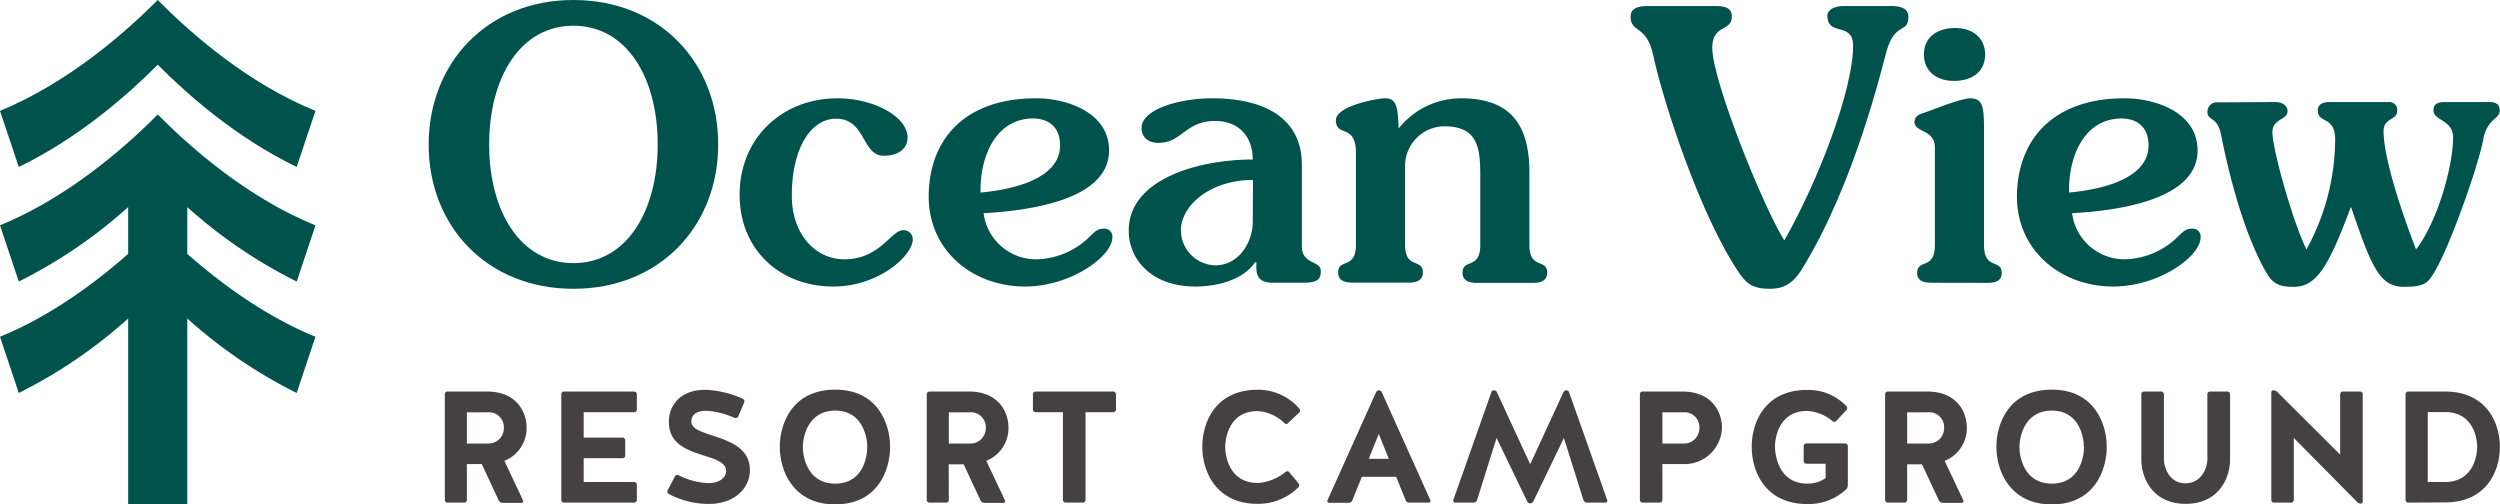
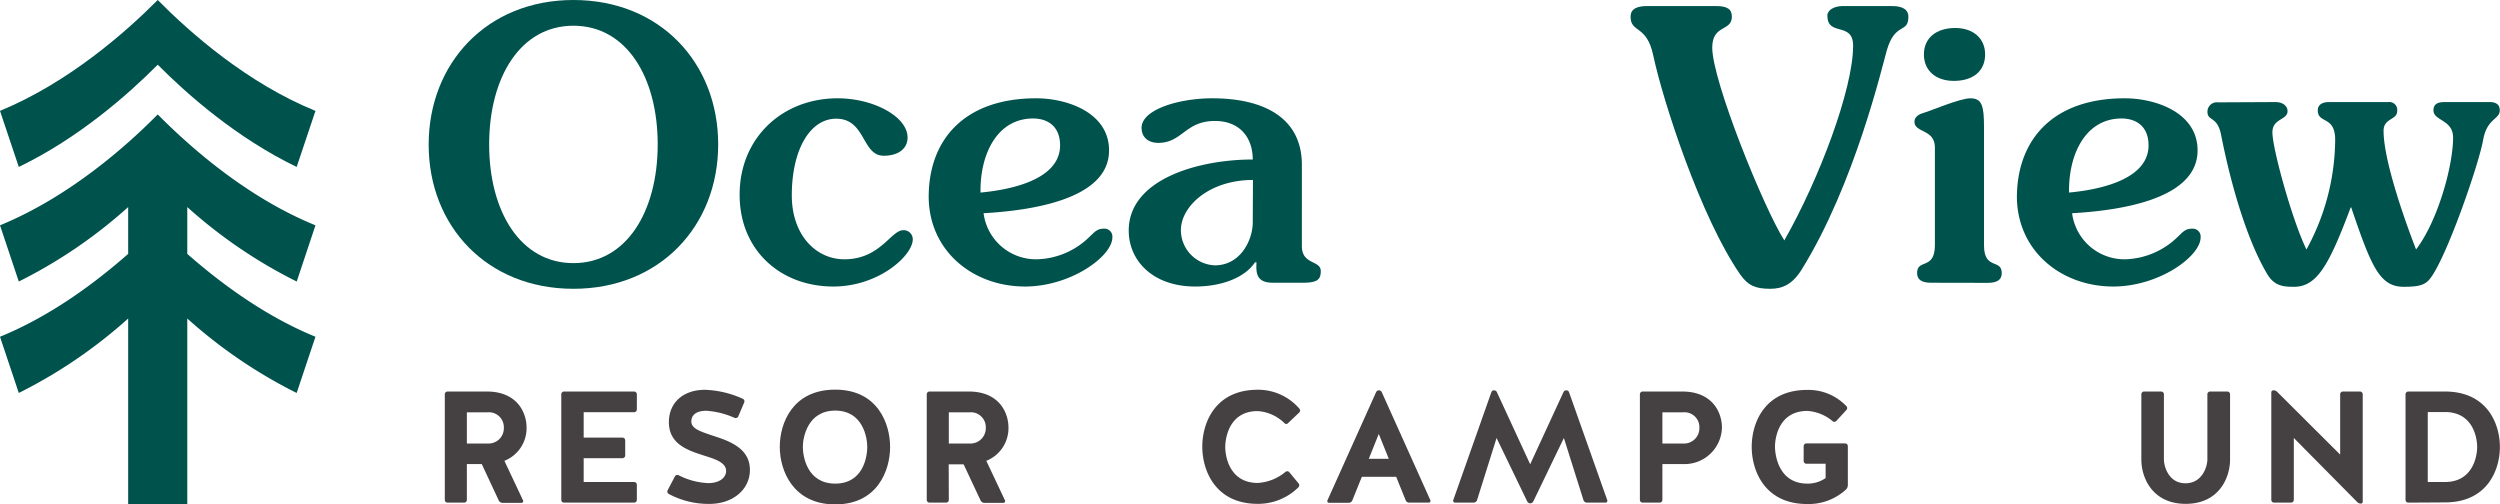
<svg xmlns="http://www.w3.org/2000/svg" viewBox="0 0 450.93 90.98">
  <defs>
    <style>.cls-1{fill:#00524c;}.cls-2{fill:#454143;}</style>
  </defs>
  <g id="Layer_2" data-name="Layer 2">
    <g id="Layer_1-2" data-name="Layer 1">
      <path class="cls-1" d="M103.43,52.09c-15.61,0-26.11-11.32-26.11-26S87.82,0,103.43,0s26.11,11.32,26.11,26.05S119,52.09,103.43,52.09Zm0-47.45c-9.54,0-15.2,9.27-15.2,21.41s5.66,21.41,15.2,21.41,15.2-9.28,15.2-21.41S113,4.64,103.43,4.64Z" />
      <path class="cls-1" d="M151.09,17.73c6.41,0,12.61,3.27,12.61,7.09,0,1.91-1.56,3.27-4.29,3.27-4,0-3.21-6.68-8.59-6.68-4.64,0-8,5.46-8,13.84,0,7.16,4.37,11.52,9.48,11.52,6.48,0,8.39-5.25,10.63-5.25a1.64,1.64,0,0,1,1.71,1.64c0,2.93-6.14,8.52-14.32,8.52-9.68,0-16.91-6.68-16.91-16.5C133.36,25,141,17.73,151.09,17.73Z" />
      <path class="cls-1" d="M186.89,17.73c5.72,0,13.22,2.66,13.15,9.48-.06,9.2-15.54,10.84-22.63,11.25A9.53,9.53,0,0,0,187,46.77a14,14,0,0,0,9.55-4.09c.82-.75,1.29-1.43,2.52-1.43a1.43,1.43,0,0,1,1.57,1.57c0,3.41-7.5,8.86-15.75,8.86-9.41,0-17.32-6.41-17.38-16.16C167.52,25,174.14,17.73,186.89,17.73Zm-10,17c3.55-.34,14.32-1.7,14.32-8.52,0-3.07-1.84-4.84-4.91-4.84C179.73,21.41,176.73,28,176.86,34.77Z" />
      <path class="cls-1" d="M229.64,51c-2.87,0-3.14-1.5-3-3.68h-.28c-1.9,2.86-6.2,4.36-10.77,4.36-7.77,0-12-4.77-12-10.09,0-9.27,12.55-12.82,22.37-12.82,0-3.95-2.32-6.95-6.82-6.95-5.39,0-5.87,3.95-10.23,3.95-1.64,0-3-.88-3-2.72,0-3.28,6.68-5.32,12.75-5.32,8.93,0,16.16,3.27,16.16,12V44.39c0,3.41,3.41,2.52,3.41,4.5,0,1.5-.55,2.11-3.28,2.11ZM226,32.46c-7.91,0-13,4.77-13,9.06a6.37,6.37,0,0,0,6.14,6.34c4.43,0,6.68-4.22,6.82-7.5Z" />
-       <path class="cls-1" d="M267,31.64c0-4.91-.41-8.86-6.48-8.86a7.17,7.17,0,0,0-7.09,7.36v14c0,4.5,3.21,2.39,3.21,5,0,1.16-.75,1.84-2.53,1.84H243.89c-1.77,0-2.52-.68-2.52-1.84,0-2.59,3.2-.48,3.2-5V27.55c0-5.32-3.61-2.73-3.61-5.87,0-2.59,7.5-3.95,8.86-3.95,2,0,2.32,1.36,2.45,5.45a14.41,14.41,0,0,1,11.25-5.45c8.46,0,12.34,4.23,12.34,13.36V44.18c0,4.5,3.21,2.39,3.21,5,0,1.16-.75,1.84-2.52,1.84H266.32c-1.77,0-2.52-.68-2.52-1.84,0-2.59,3.2-.48,3.2-5Z" />
      <path class="cls-1" d="M341.22,1.09c2.25,0,3,.82,3,1.91,0,3.14-2.39.89-3.89,6.07-.75,2.52-5.72,24.07-15.4,39.61-1.71,2.73-3.55,3.41-5.66,3.41-2.66,0-4-.61-5.39-2.59C306.79,39.27,300,18.41,298.2,10c-1.16-5.59-4.09-4-4.09-7,0-1.36,1.09-1.91,3-1.91h12.41c2,0,2.86.55,2.86,1.91,0,2.73-3.54,1.37-3.54,5.59,0,6,9.27,28.91,13,34.77,6.27-11,12.41-27.27,12.41-35.11,0-4.43-4.64-1.57-4.64-5.45,0-1,1.23-1.71,2.8-1.71Z" />
      <path class="cls-1" d="M348.31,51c-1.77,0-2.52-.61-2.52-1.77,0-2.59,3.21-.48,3.21-5V26.59c0-3.34-3.69-2.59-3.69-4.63,0-1,1-1.43,1.78-1.64,1-.27,6.41-2.59,8.32-2.59,2.11,0,2.45,1.43,2.45,5.18V44.25c0,4.5,3.2,2.39,3.2,5,0,1.16-.75,1.77-2.52,1.77Zm9.75-41.18c0,3-2.18,4.77-5.65,4.77-3.14,0-5.39-1.77-5.39-4.77s2.25-4.77,5.66-4.77C355.88,5.05,358.06,6.89,358.06,9.82Z" />
      <path class="cls-1" d="M383.22,17.73c5.73,0,13.23,2.66,13.16,9.48-.07,9.2-15.54,10.84-22.63,11.25a9.52,9.52,0,0,0,9.54,8.31,14.07,14.07,0,0,0,9.55-4.09c.81-.75,1.29-1.43,2.52-1.43a1.43,1.43,0,0,1,1.57,1.57c0,3.41-7.5,8.86-15.75,8.86-9.41,0-17.32-6.41-17.39-16.16C363.86,25,370.47,17.73,383.22,17.73Zm-10,17c3.55-.34,14.32-1.7,14.32-8.52,0-3.07-1.84-4.84-4.91-4.84C376.06,21.41,373.06,28,373.2,34.77Z" />
      <path class="cls-1" d="M410.43,18.41c1.29,0,2.18.68,2.18,1.64,0,1.63-2.73,1.29-2.73,3.82,0,3,3.62,16,6.14,21.13a41.63,41.63,0,0,0,5.18-19.77c0-4.43-3.14-2.86-3.14-5.32,0-.82.55-1.5,2.05-1.5h10.7a1.42,1.42,0,0,1,1.57,1.64c0,1.63-2.45,1.22-2.45,3.54,0,5.46,3.95,16.5,5.86,21.41,3.95-5.18,6.68-15.13,6.68-20.18,0-3.27-3.54-3-3.54-4.91,0-1.09.68-1.5,2-1.5h8.12c1.29,0,1.84.55,1.84,1.5,0,1.64-2.32,1.43-3,5.32-.75,4.29-6.55,21.13-9.55,25-.89,1.16-2,1.5-4.77,1.5-4.37,0-5.86-3.68-9.48-14.32H424c-3.89,10.37-6.07,14.32-10.23,14.32-1.91,0-3.55-.13-4.84-2.32-3.89-6.54-6.75-17.11-8.32-25.15-.68-3.34-2.45-2.39-2.45-4.09a1.7,1.7,0,0,1,1.9-1.71Z" />
      <path class="cls-2" d="M84.21,90.17a.5.5,0,0,1-.49.49h-3a.5.5,0,0,1-.49-.49V71.11a.5.5,0,0,1,.49-.49h7.1c5.49,0,7.16,3.84,7.16,6.5a6.34,6.34,0,0,1-4,6l3.37,7.15a.3.3,0,0,1-.28.43H90.65a.78.78,0,0,1-.69-.43L86.9,83.71H84.21Zm6.67-13a2.7,2.7,0,0,0-2.95-2.8H84.21V80h3.84A2.76,2.76,0,0,0,90.88,77.12Z" />
      <path class="cls-2" d="M105.28,82.65v4.29h9.1a.5.5,0,0,1,.49.49v2.74a.5.5,0,0,1-.49.49H101.73a.5.5,0,0,1-.49-.49V71.11a.5.5,0,0,1,.49-.49h12.65a.5.5,0,0,1,.49.49v2.75a.5.5,0,0,1-.49.49h-9.1v4.58h7a.5.5,0,0,1,.49.48v2.75a.5.5,0,0,1-.49.49Z" />
      <path class="cls-2" d="M128.4,78.53c3.12,1,7.1,2.31,6.85,6.61-.2,3.26-3.12,5.75-7.3,5.75a15.21,15.21,0,0,1-7.33-1.8.5.5,0,0,1-.2-.66l1.31-2.49a.51.51,0,0,1,.66-.23,12.81,12.81,0,0,0,5.36,1.43c1.74,0,3-.74,3.2-1.92.23-1.43-1.26-2.2-3.2-2.8-3-1-7.1-1.92-7.1-6.27,0-3.66,2.72-5.84,6.5-5.84A17.86,17.86,0,0,1,134,71.94a.5.5,0,0,1,.23.66l-1.06,2.49a.53.53,0,0,1-.65.29,15.06,15.06,0,0,0-5.1-1.29c-1.4,0-2.66.46-2.72,1.86S126.43,77.84,128.4,78.53Z" />
      <path class="cls-2" d="M160.55,80.61c0,4.3-2.32,10.37-9.9,10.37s-10-6.07-10-10.37,2.32-10.33,10-10.33S160.55,76.44,160.55,80.61Zm-4.12,0c0-1.63-.75-6.55-5.78-6.55s-5.84,4.92-5.84,6.55.71,6.62,5.84,6.62S156.43,82.25,156.43,80.61Z" />
      <path class="cls-2" d="M171.14,90.17a.5.5,0,0,1-.49.49h-3a.5.5,0,0,1-.49-.49V71.11a.5.5,0,0,1,.49-.49h7.1c5.49,0,7.15,3.84,7.15,6.5a6.34,6.34,0,0,1-4,6l3.38,7.15a.31.31,0,0,1-.29.43h-3.43a.77.77,0,0,1-.69-.43l-3.06-6.52h-2.69Zm6.67-13a2.7,2.7,0,0,0-2.95-2.8h-3.72V80H175A2.77,2.77,0,0,0,177.81,77.12Z" />
-       <path class="cls-2" d="M191.72,74.35H186.8a.5.5,0,0,1-.49-.49V71.11a.5.5,0,0,1,.49-.49h14a.5.5,0,0,1,.49.49v2.75a.5.5,0,0,1-.49.49h-5V90.17a.5.5,0,0,1-.49.49H192.2a.5.5,0,0,1-.48-.49Z" />
      <path class="cls-2" d="M232.33,76.32a.43.43,0,0,1-.65,0,7.59,7.59,0,0,0-4.84-2.17c-5.13,0-5.84,4.86-5.84,6.49s.74,6.47,5.87,6.47a8.6,8.6,0,0,0,5-2,.49.49,0,0,1,.68.06l1.66,2a.52.52,0,0,1,0,.71,10.33,10.33,0,0,1-7.35,3c-7.64,0-10-6-10-10.31s2.32-10.27,10-10.27a9.8,9.8,0,0,1,7.5,3.4.5.5,0,0,1,0,.69Z" />
      <path class="cls-2" d="M258,90.23a.31.31,0,0,1-.29.43h-3.52a.68.68,0,0,1-.66-.46L251.83,86h-6.19l-1.71,4.23a.72.72,0,0,1-.66.46h-3.55a.31.31,0,0,1-.29-.43l8.79-19.55a.58.58,0,0,1,.49-.31.58.58,0,0,1,.51.31Zm-11.11-7.47h3.61l-1.81-4.49Z" />
      <path class="cls-2" d="M269.94,79,266.42,90.2a.67.67,0,0,1-.63.46h-3.35a.34.34,0,0,1-.31-.46L269,70.74a.5.5,0,0,1,.48-.34.57.57,0,0,1,.52.34l6,13,6-13a.57.57,0,0,1,.52-.34.5.5,0,0,1,.49.34l6.89,19.46a.33.33,0,0,1-.31.46h-3.35a.68.68,0,0,1-.63-.46L282.08,79l-5.52,11.45a.65.65,0,0,1-.55.34.63.63,0,0,1-.54-.34Z" />
      <path class="cls-2" d="M299.85,90.17a.5.5,0,0,1-.48.49h-3.09a.5.5,0,0,1-.49-.49V71.11a.5.5,0,0,1,.49-.49h7.15c5.5,0,7.16,3.84,7.16,6.5a6.75,6.75,0,0,1-6.79,6.59h-3.95Zm6.67-13a2.69,2.69,0,0,0-2.94-2.8h-3.73V80h3.84A2.76,2.76,0,0,0,306.52,77.12Z" />
      <path class="cls-2" d="M325.82,83.65a.5.5,0,0,1-.49-.49V80.47a.5.5,0,0,1,.49-.49h7a.5.5,0,0,1,.48.49v7a1.12,1.12,0,0,1-.34.83,9.93,9.93,0,0,1-7,2.61c-7.65,0-10-6-10-10.31s2.31-10.27,10-10.27a9.48,9.48,0,0,1,7.07,2.92.5.5,0,0,1,0,.71l-1.84,2a.48.48,0,0,1-.65,0A7.83,7.83,0,0,0,326,74.12c-5.13,0-5.84,4.81-5.84,6.44s.71,6.67,5.84,6.67a5.65,5.65,0,0,0,3.29-1V83.65Z" />
-       <path class="cls-2" d="M344,90.17a.5.5,0,0,1-.49.49h-3a.5.5,0,0,1-.49-.49V71.11a.5.5,0,0,1,.49-.49h7.1c5.49,0,7.15,3.84,7.15,6.5a6.33,6.33,0,0,1-4,6l3.38,7.15a.31.31,0,0,1-.28.43h-3.44a.77.77,0,0,1-.69-.43l-3.06-6.52H344Zm6.67-13a2.7,2.7,0,0,0-3-2.8H344V80h3.84A2.76,2.76,0,0,0,350.66,77.12Z" />
-       <path class="cls-2" d="M380,80.61c0,4.3-2.32,10.37-9.91,10.37s-10-6.07-10-10.37,2.32-10.33,10-10.33S380,76.44,380,80.61Zm-4.13,0c0-1.63-.74-6.55-5.78-6.55s-5.84,4.92-5.84,6.55.72,6.62,5.84,6.62S375.9,82.25,375.9,80.61Z" />
      <path class="cls-2" d="M398.15,82.88V71.11a.5.5,0,0,1,.48-.49h3.12a.5.5,0,0,1,.49.49V82.88c0,3.37-2.06,8-8,8s-8-4.61-8-8V71.11a.5.5,0,0,1,.49-.49h3.09a.5.5,0,0,1,.49.49V82.88c0,1.17.8,4.29,3.89,4.29S398.15,84.05,398.15,82.88Z" />
      <path class="cls-2" d="M410.17,90.66a.5.5,0,0,1-.49-.49V70.8a.38.38,0,0,1,.37-.4.93.93,0,0,1,.69.28L422.1,82V71.11a.5.5,0,0,1,.49-.49h3.09a.5.5,0,0,1,.49.49V90.49a.33.33,0,0,1-.35.34.88.88,0,0,1-.6-.23L413.74,79V90.17a.5.5,0,0,1-.48.49Z" />
      <path class="cls-2" d="M434.38,90.66a.5.5,0,0,1-.49-.49V71.11a.5.5,0,0,1,.49-.49H441c7.62,0,9.91,5.82,9.91,10s-2.29,10-9.91,10ZM441,86.94c5.07,0,5.81-4.69,5.81-6.33s-.74-6.29-5.81-6.29H437.9V86.94Z" />
      <path class="cls-1" d="M33.78,37.35A88.48,88.48,0,0,0,53.52,50.78L56.9,40.64c-12.31-5-22.61-14.09-28.45-20C22.62,26.55,12.31,35.59,0,40.64L3.39,50.78A88.64,88.64,0,0,0,23.12,37.35v8.44C17.2,51,9.16,57,0,60.74L3.39,70.88A88.87,88.87,0,0,0,23.12,57.45V91H33.78V57.45A88.87,88.87,0,0,0,53.51,70.88L56.9,60.74C47.74,57,39.7,51,33.78,45.79Z" />
      <path class="cls-1" d="M28.45,11.67C33.74,17,42.71,24.91,53.51,30.11L56.9,20c-12.31-5-22.62-14.1-28.45-20C22.62,5.87,12.31,14.92,0,20L3.39,30.11C14.19,24.91,23.16,17,28.45,11.67Z" />
    </g>
  </g>
</svg>